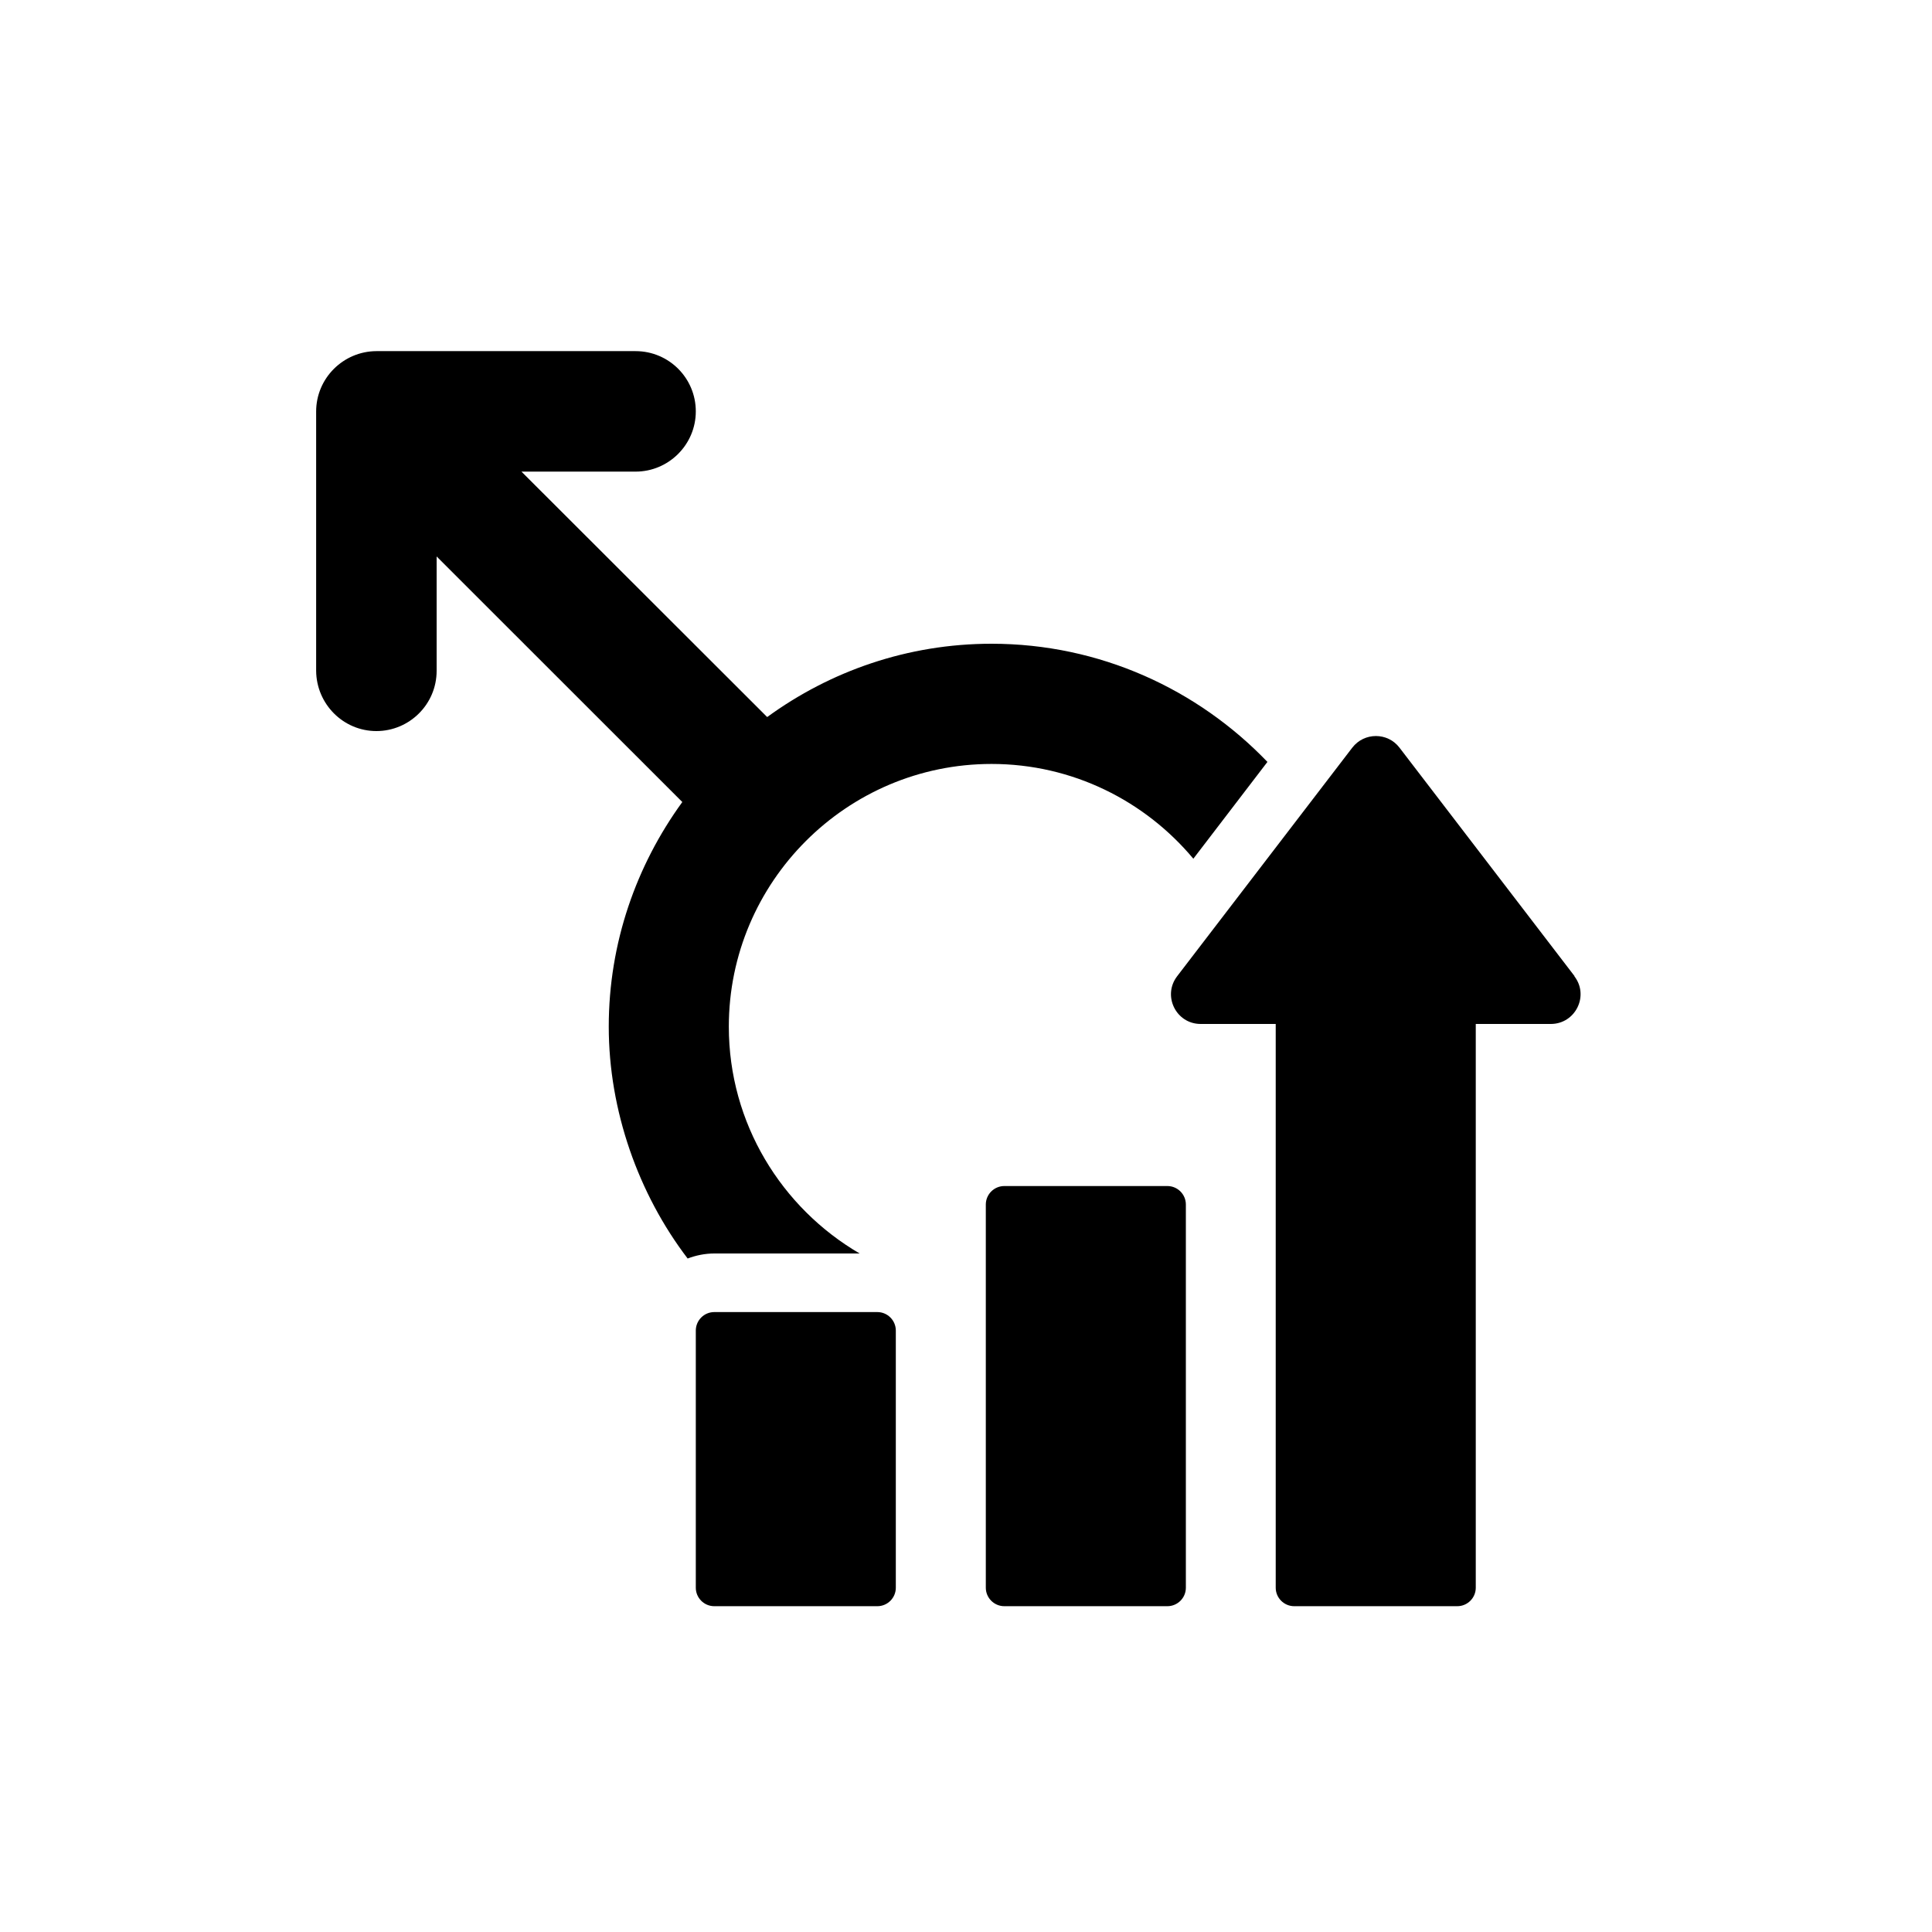
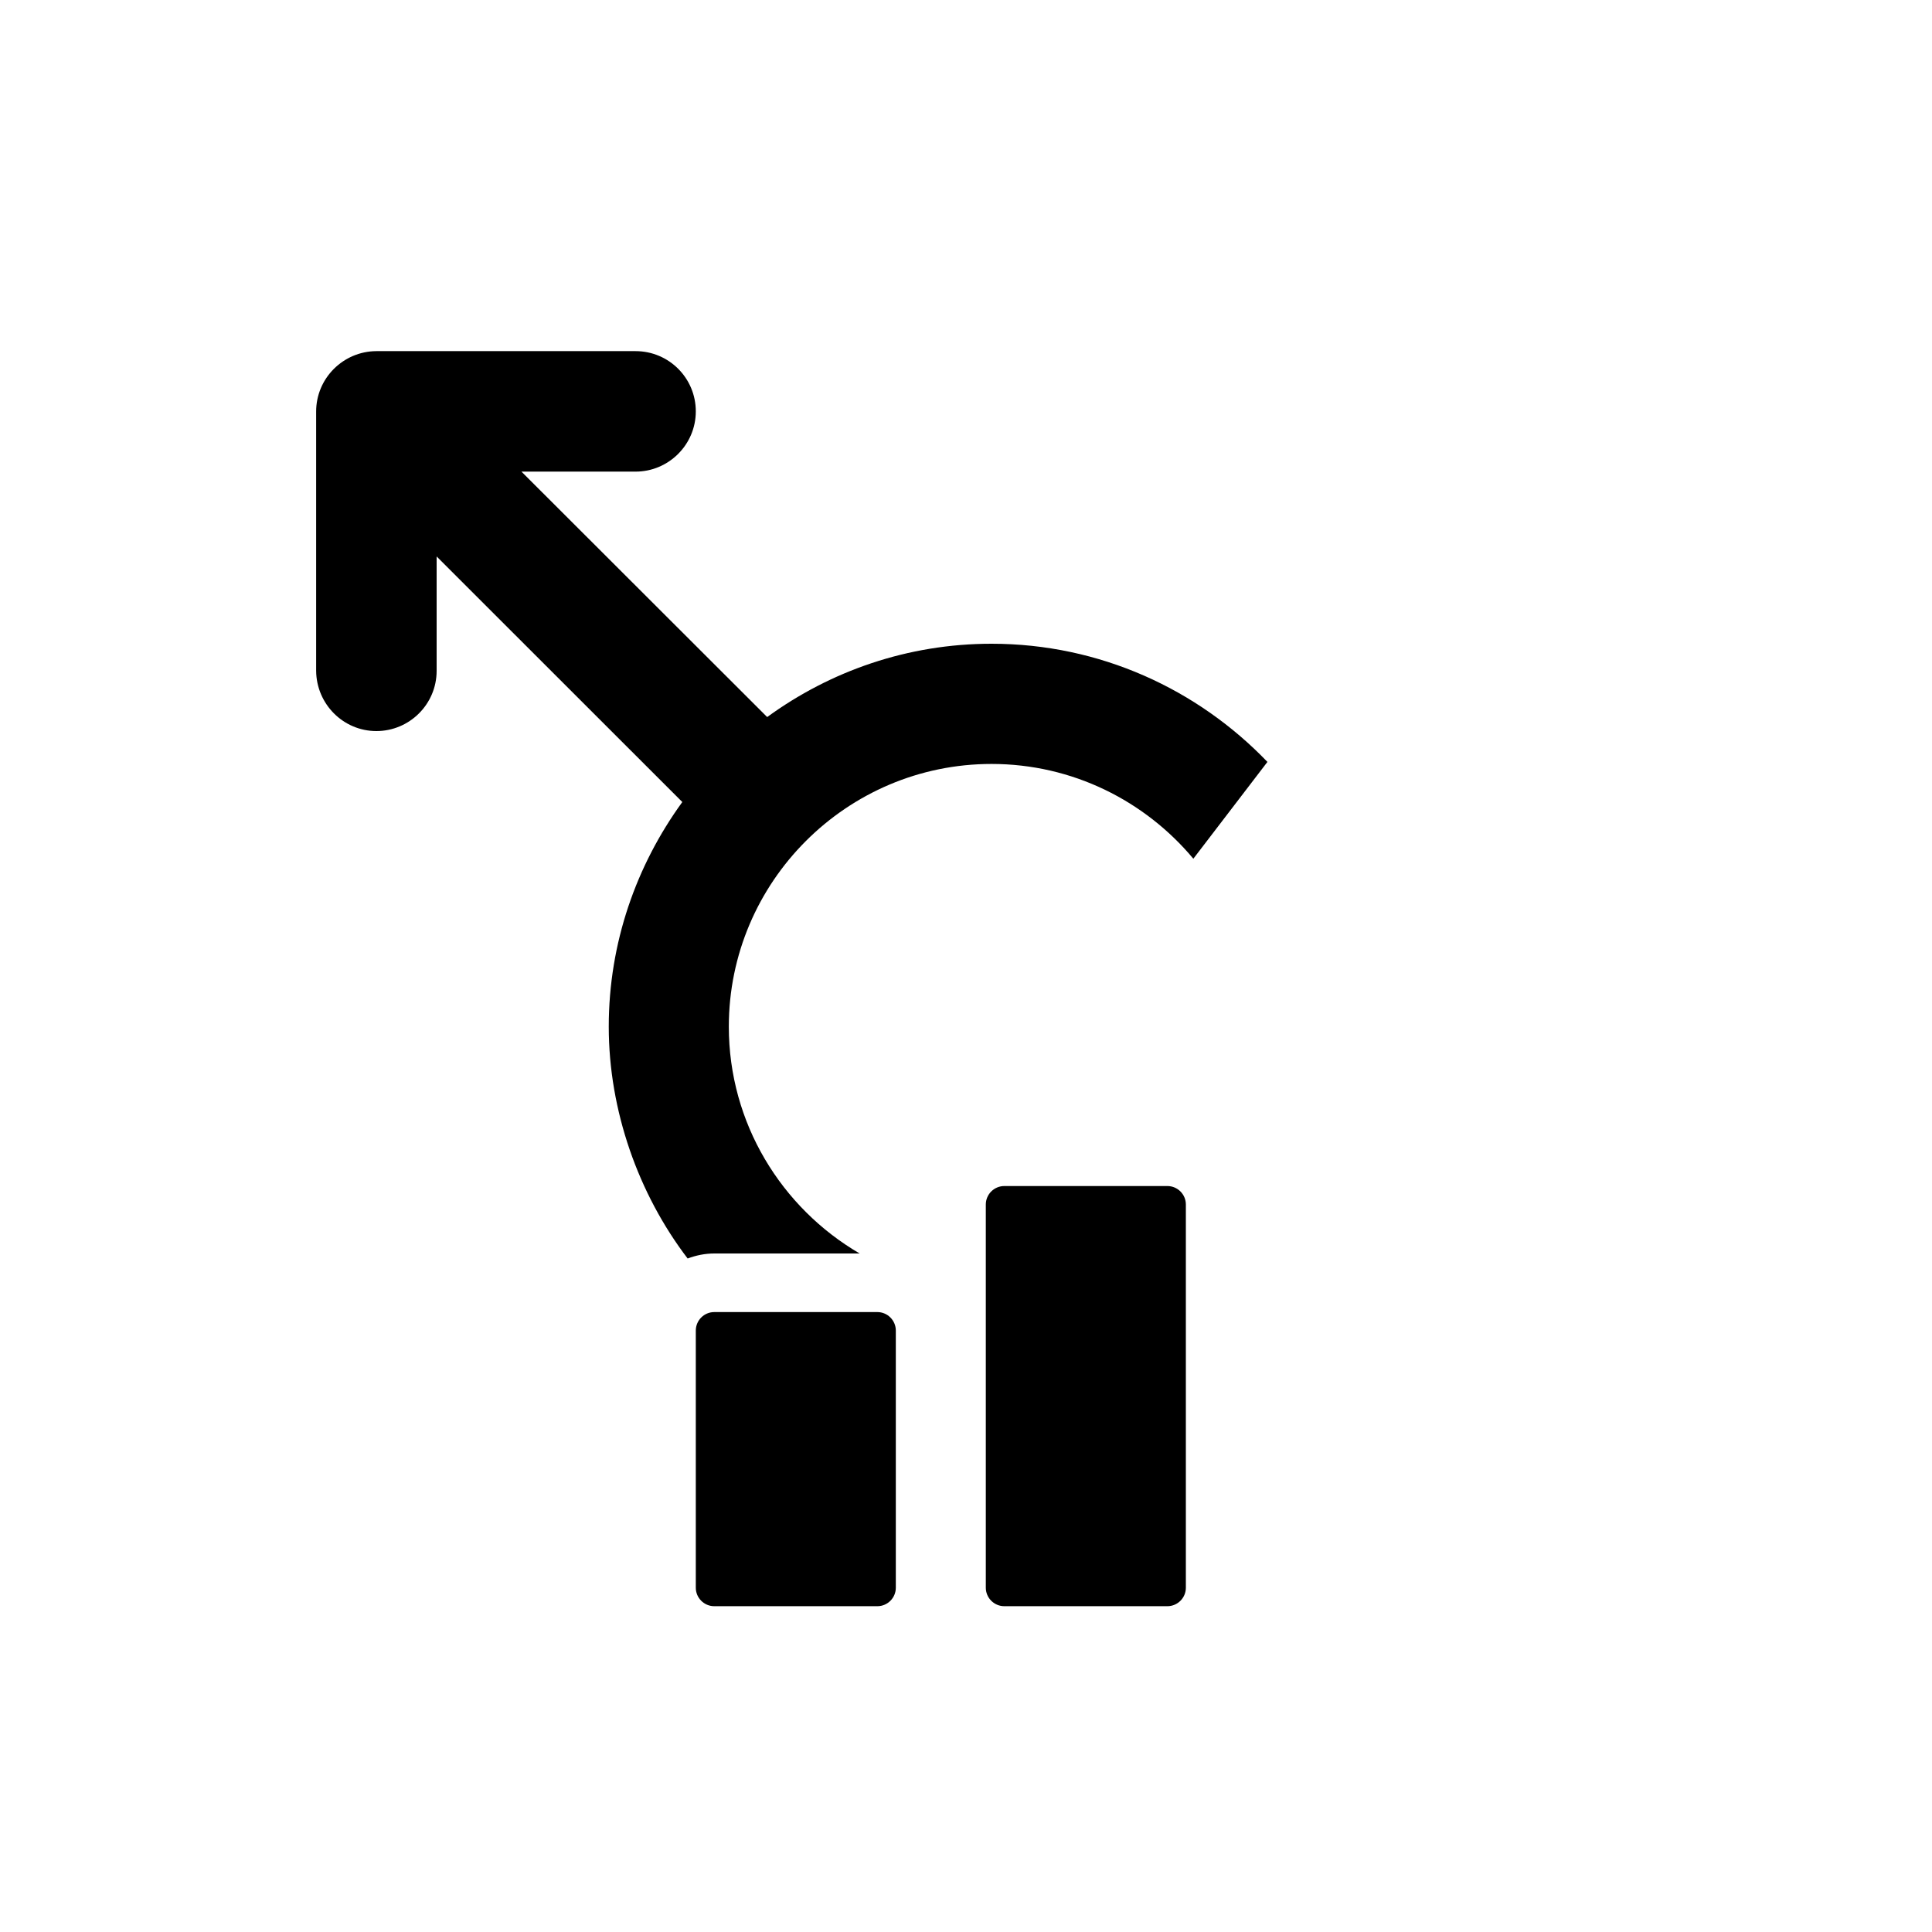
<svg xmlns="http://www.w3.org/2000/svg" width="55" height="55" viewBox="0 0 55 55" fill="none">
  <g clip-path="url(#clip0_9_600)">
    <path d="M19.576 35.827C19.812 35.738 20.067 35.684 20.334 35.684H24.472C22.25 34.387 20.748 31.979 20.748 29.227C20.748 25.105 24.105 21.748 28.227 21.748C30.534 21.748 32.597 22.801 33.972 24.446L36.081 21.69C34.096 19.623 31.312 18.326 28.227 18.326C25.839 18.326 23.636 19.105 21.84 20.413L14.845 13.426H18.093C19.034 13.426 19.808 12.659 19.808 11.711C19.808 10.762 19.041 9.996 18.093 9.996H10.715C9.774 10 9 10.766 9 11.715V19.097C9.008 20.045 9.774 20.812 10.715 20.812C11.655 20.812 12.43 20.049 12.43 19.097V15.841L19.424 22.832C18.116 24.632 17.33 26.839 17.33 29.227C17.33 31.615 18.174 33.992 19.576 35.827Z" fill="#000000" />
    <path d="M20.334 37.352H24.976C25.266 37.352 25.502 37.588 25.502 37.879V45.199C25.502 45.489 25.266 45.725 24.976 45.725H20.334C20.044 45.725 19.808 45.489 19.808 45.199V37.879C19.808 37.588 20.044 37.352 20.334 37.352Z" fill="#000000" />
    <path d="M28.591 33.764H33.232C33.523 33.764 33.759 34 33.759 34.29V45.199C33.759 45.489 33.523 45.725 33.232 45.725H28.591C28.301 45.725 28.064 45.489 28.064 45.199V34.29C28.064 34 28.301 33.764 28.591 33.764Z" fill="#000000" />
-     <path d="M44.826 27.791L39.84 21.284C39.503 20.843 38.837 20.843 38.497 21.284L33.511 27.791C33.085 28.348 33.48 29.15 34.181 29.15H36.317V45.199C36.317 45.489 36.554 45.725 36.844 45.725H41.485C41.776 45.725 42.012 45.489 42.012 45.199V29.15H44.148C44.849 29.15 45.248 28.345 44.818 27.791H44.826Z" fill="#000000" />
  </g>
  <defs>
    <clipPath id="clip0_9_600">
      <rect width="36" height="35.729" fill="white" transform="translate(9 10)" />
    </clipPath>
  </defs>
</svg>